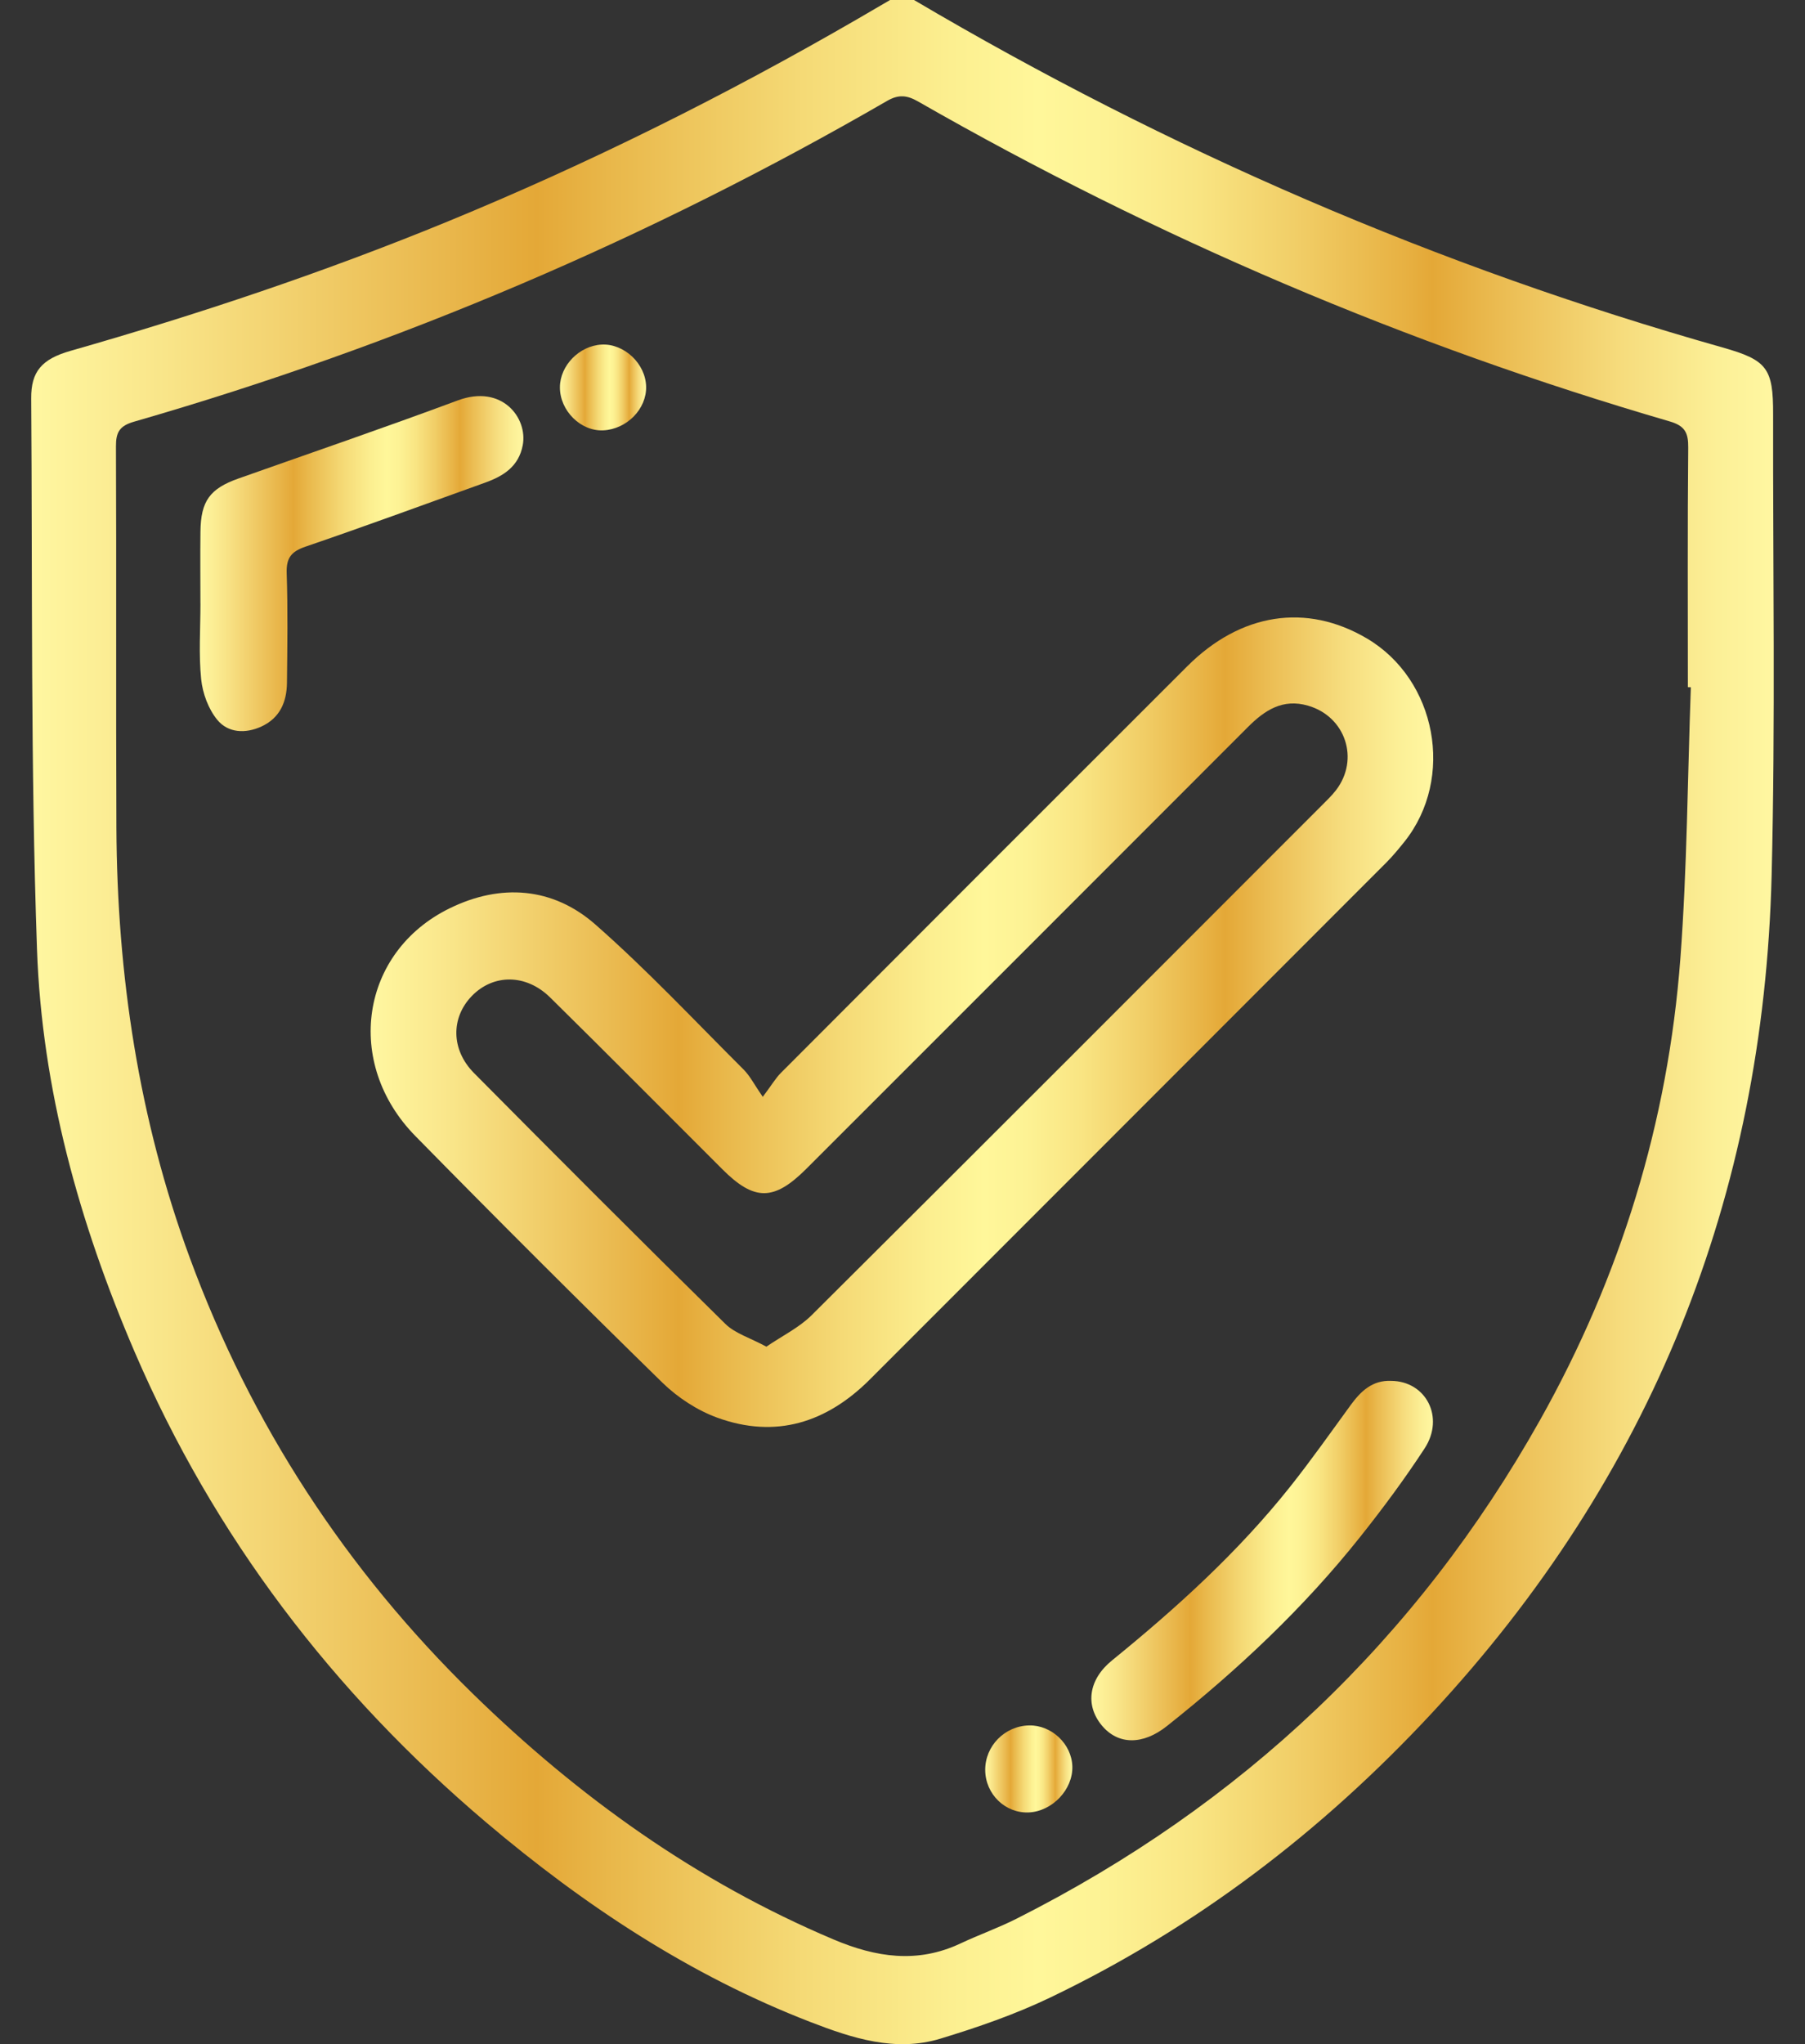
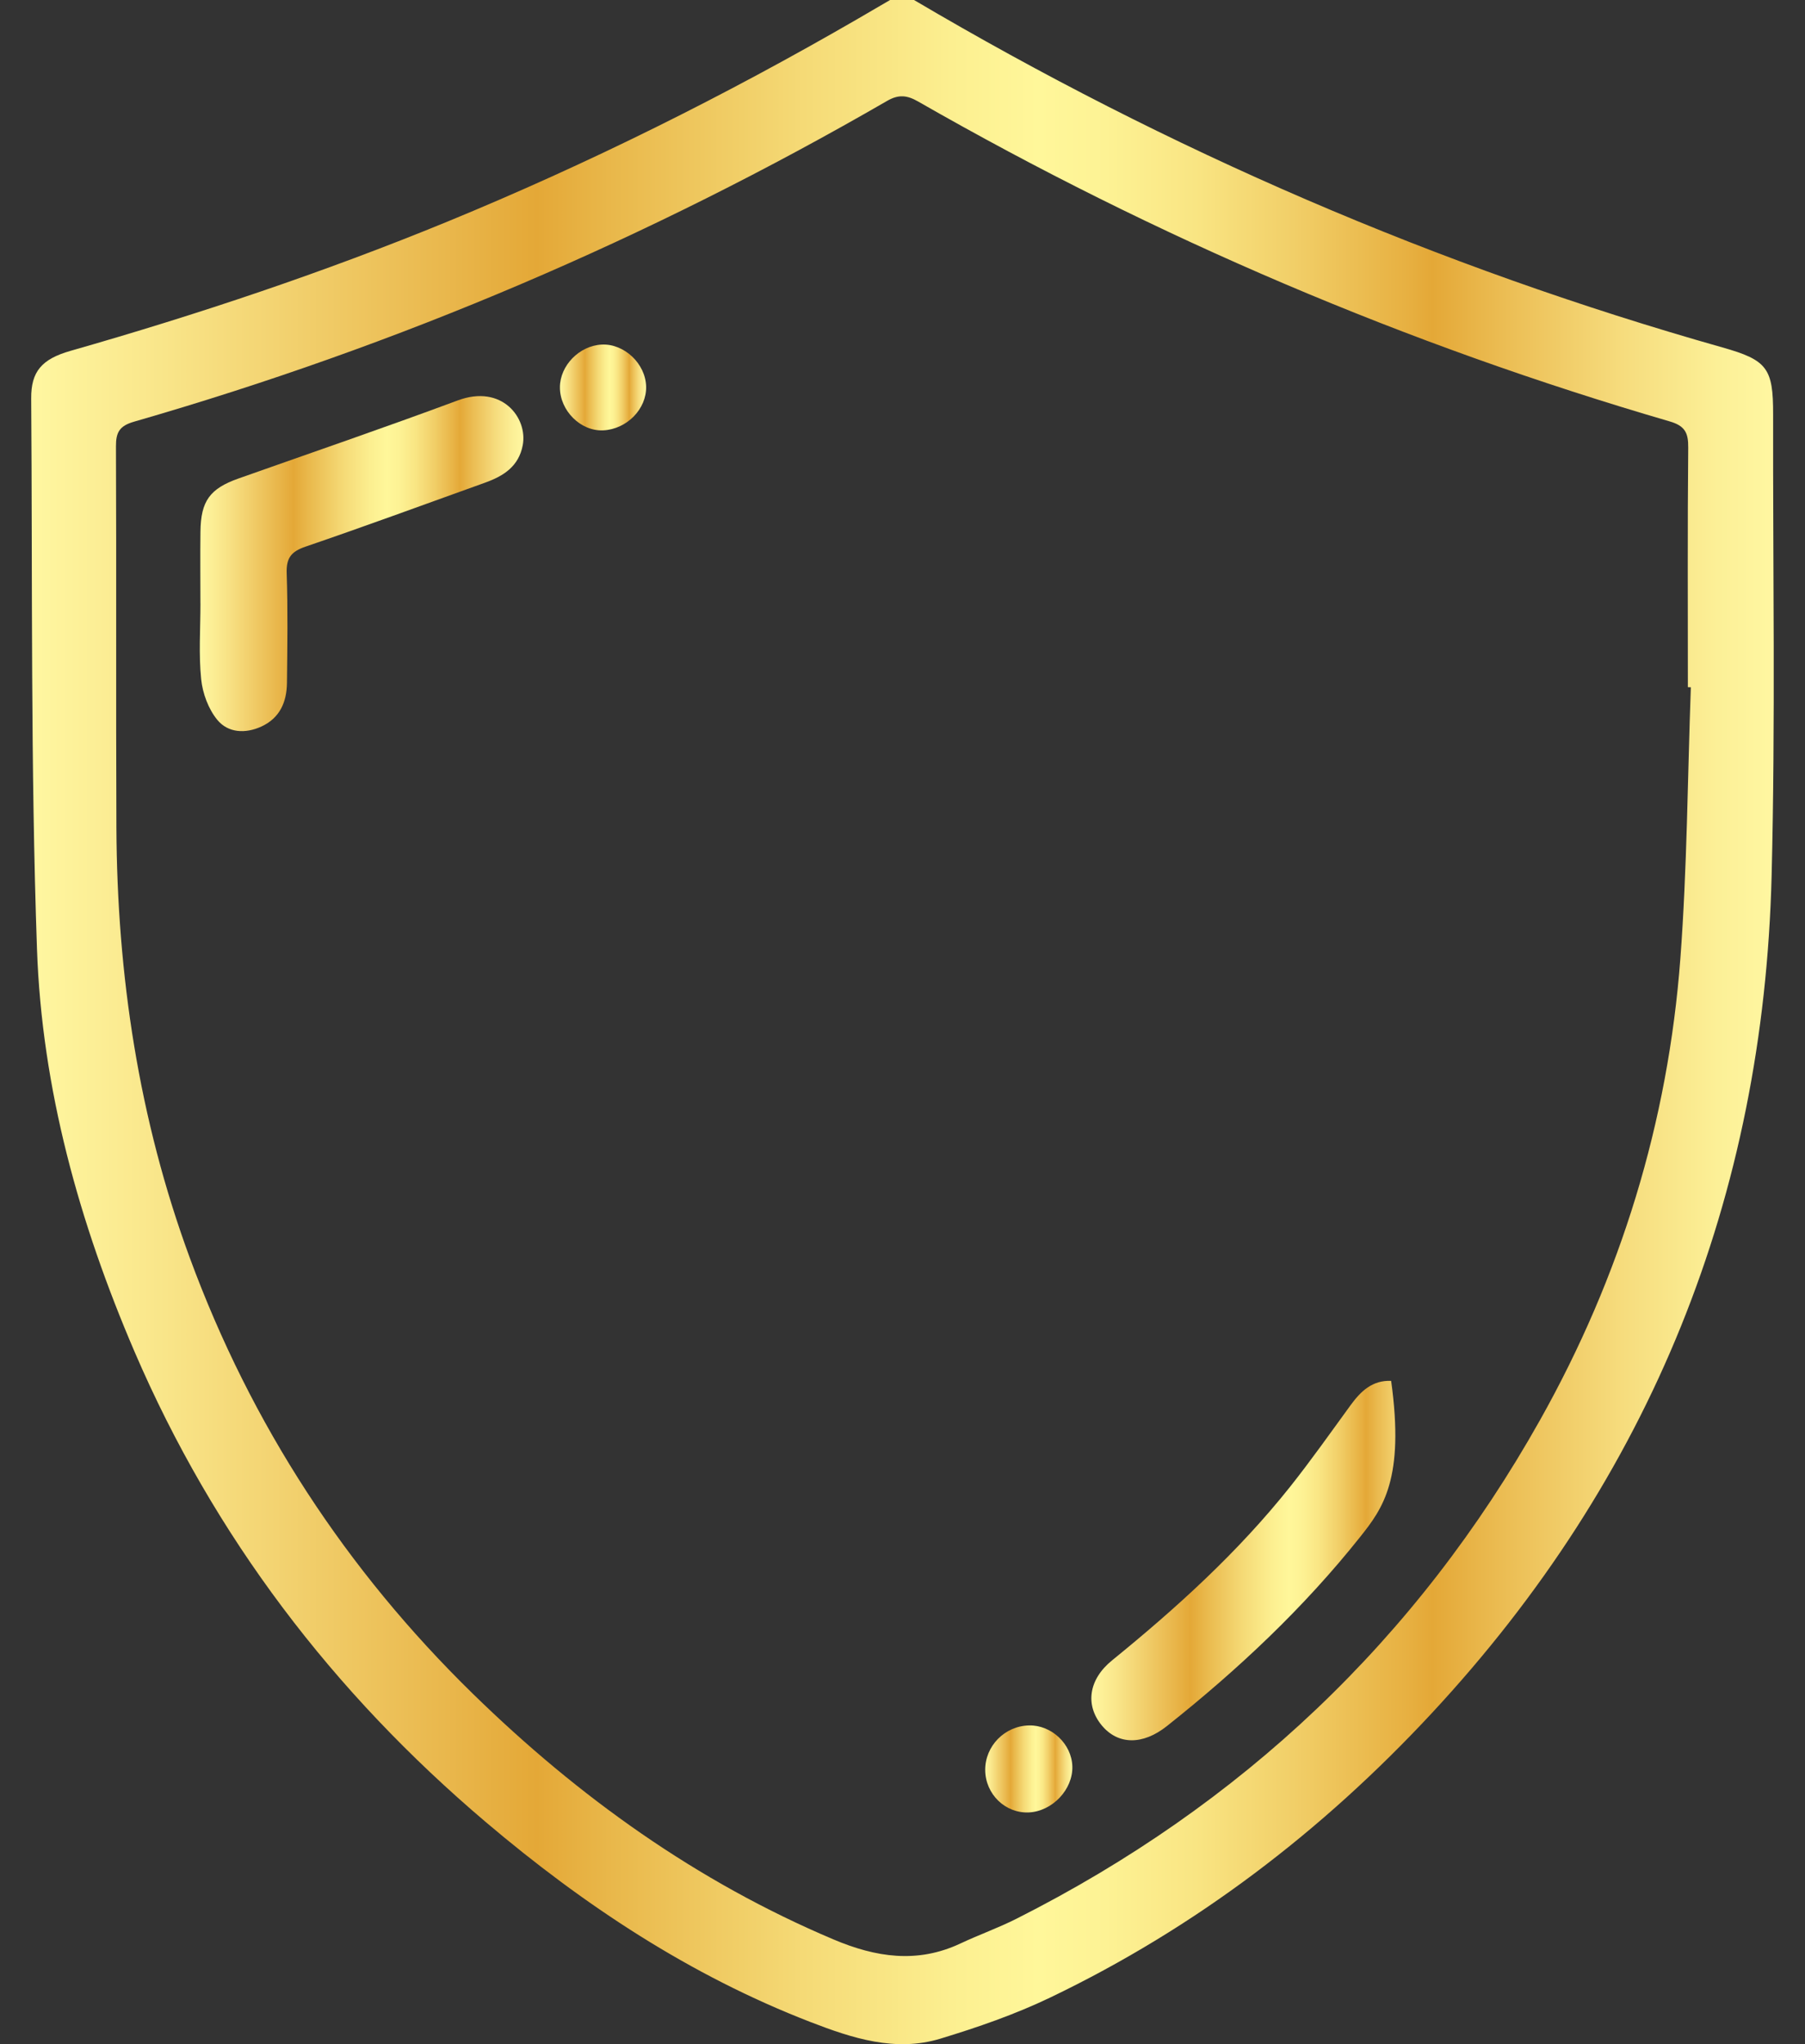
<svg xmlns="http://www.w3.org/2000/svg" width="53" height="60" viewBox="0 0 53 60" fill="none">
  <rect x="0" y="0" width="53" height="60" fill="#333333" stroke="none" />
  <path d="M26.838 0C34.315 4.413 42.217 7.832 50.572 10.197C51.891 10.569 52.067 10.807 52.064 12.165C52.056 16.676 52.133 21.19 52.02 25.7C51.783 35.133 48.482 43.358 42.039 50.288C38.815 53.755 35.109 56.584 30.836 58.633C29.804 59.128 28.707 59.507 27.61 59.84C26.289 60.241 25.024 59.825 23.797 59.351C20.26 57.984 17.141 55.92 14.27 53.487C9.779 49.68 6.288 45.106 3.953 39.681C2.329 35.901 1.23 31.963 1.086 27.858C0.898 22.474 0.954 17.083 0.916 11.694C0.91 10.905 1.227 10.54 2.068 10.299C5.82 9.228 9.515 7.992 13.128 6.509C17.283 4.802 21.295 2.805 25.183 0.555C25.501 0.371 25.818 0.185 26.135 0C26.37 0 26.604 0 26.838 0ZM49.646 20.173C49.618 20.173 49.589 20.171 49.561 20.17C49.561 17.827 49.549 15.483 49.571 13.14C49.576 12.704 49.476 12.498 49.022 12.368C41.295 10.116 33.94 6.977 26.956 2.978C26.634 2.794 26.386 2.766 26.049 2.961C19.061 7.001 11.69 10.144 3.934 12.378C3.512 12.5 3.402 12.686 3.405 13.103C3.421 16.833 3.402 20.563 3.418 24.292C3.438 28.618 4.072 32.843 5.572 36.918C7.375 41.816 10.162 46.081 13.889 49.72C16.987 52.744 20.46 55.231 24.472 56.926C25.714 57.452 26.932 57.641 28.198 57.047C28.744 56.79 29.318 56.587 29.855 56.315C36.451 52.986 41.602 48.124 45.222 41.678C47.584 37.471 48.98 32.94 49.341 28.128C49.539 25.482 49.552 22.824 49.648 20.173H49.646Z" fill="url(#paint0_linear_2354_462)" />
-   <path d="M22.398 32.194C22.668 31.834 22.778 31.643 22.929 31.492C26.903 27.511 30.878 23.533 34.859 19.559C36.431 17.988 38.359 17.695 40.131 18.737C42.184 19.945 42.725 22.84 41.241 24.703C41.07 24.916 40.896 25.128 40.703 25.321C35.652 30.378 30.598 35.432 25.544 40.488C24.272 41.759 22.778 42.236 21.061 41.612C20.476 41.399 19.901 41.023 19.454 40.588C17.01 38.199 14.591 35.784 12.197 33.346C10.092 31.203 10.581 27.942 13.205 26.66C14.7 25.928 16.231 26.036 17.483 27.137C19.005 28.474 20.398 29.962 21.836 31.395C22.025 31.585 22.151 31.84 22.396 32.194H22.398ZM22.503 39.528C22.969 39.209 23.462 38.971 23.829 38.607C28.839 33.624 33.833 28.622 38.829 23.624C38.967 23.486 39.109 23.349 39.228 23.195C39.927 22.285 39.508 21.03 38.407 20.713C37.666 20.498 37.135 20.846 36.64 21.343C32.321 25.666 28 29.985 23.678 34.305C22.727 35.256 22.151 35.26 21.212 34.322C19.526 32.64 17.85 30.948 16.153 29.277C15.445 28.58 14.484 28.584 13.853 29.236C13.238 29.871 13.239 30.811 13.917 31.495C16.364 33.963 18.82 36.422 21.297 38.858C21.583 39.14 22.019 39.266 22.505 39.529L22.503 39.528Z" fill="url(#paint1_linear_2354_462)" />
  <path d="M5.885 17.714C5.885 17.012 5.877 16.309 5.886 15.607C5.896 14.704 6.162 14.343 7.003 14.045C9.149 13.285 11.305 12.548 13.439 11.754C14.739 11.269 15.501 12.266 15.349 13.069C15.231 13.69 14.788 13.97 14.252 14.164C12.493 14.796 10.739 15.441 8.972 16.045C8.551 16.189 8.404 16.375 8.418 16.823C8.454 17.894 8.438 18.967 8.426 20.041C8.42 20.603 8.22 21.074 7.676 21.325C7.206 21.541 6.697 21.514 6.381 21.13C6.12 20.813 5.949 20.352 5.907 19.936C5.832 19.202 5.886 18.457 5.886 17.715L5.885 17.714Z" fill="url(#paint2_linear_2354_462)" />
-   <path d="M40.848 40.532C41.871 40.539 42.426 41.6 41.832 42.512C41.246 43.409 40.606 44.272 39.94 45.11C38.281 47.196 36.349 49.009 34.264 50.664C33.553 51.229 32.822 51.22 32.344 50.636C31.866 50.05 31.957 49.301 32.653 48.736C34.549 47.195 36.353 45.56 37.88 43.641C38.498 42.863 39.071 42.05 39.656 41.247C39.956 40.836 40.295 40.507 40.85 40.532H40.848Z" fill="url(#paint3_linear_2354_462)" />
+   <path d="M40.848 40.532C41.246 43.409 40.606 44.272 39.94 45.11C38.281 47.196 36.349 49.009 34.264 50.664C33.553 51.229 32.822 51.22 32.344 50.636C31.866 50.05 31.957 49.301 32.653 48.736C34.549 47.195 36.353 45.56 37.88 43.641C38.498 42.863 39.071 42.05 39.656 41.247C39.956 40.836 40.295 40.507 40.85 40.532H40.848Z" fill="url(#paint3_linear_2354_462)" />
  <path d="M30.218 50.645C30.877 50.632 31.467 51.189 31.487 51.846C31.508 52.524 30.9 53.167 30.209 53.199C29.52 53.23 28.936 52.666 28.929 51.96C28.921 51.252 29.501 50.659 30.218 50.645Z" fill="url(#paint4_linear_2354_462)" />
  <path d="M18.972 11.347C18.988 12.005 18.404 12.6 17.711 12.632C17.05 12.663 16.439 12.053 16.441 11.369C16.442 10.729 17.012 10.147 17.668 10.114C18.33 10.082 18.956 10.674 18.972 11.347Z" fill="url(#paint5_linear_2354_462)" />
  <defs>
    <linearGradient id="paint0_linear_2354_462" x1="0.915" y1="30" x2="52.082" y2="30" gradientUnits="userSpaceOnUse">
      <stop stop-color="#FFF7A1" />
      <stop offset="0.077" stop-color="#F9E589" />
      <stop offset="0.239" stop-color="#E9B74C" />
      <stop offset="0.29" stop-color="#E4A837" />
      <stop offset="0.334" stop-color="#E9B84B" />
      <stop offset="0.443" stop-color="#F5DA76" />
      <stop offset="0.528" stop-color="#FCEF90" />
      <stop offset="0.578" stop-color="#FFF79A" />
      <stop offset="0.617" stop-color="#FDF294" />
      <stop offset="0.668" stop-color="#F9E583" />
      <stop offset="0.726" stop-color="#F1CE67" />
      <stop offset="0.79" stop-color="#E7B041" />
      <stop offset="0.804" stop-color="#E4A837" />
      <stop offset="0.843" stop-color="#EBBC52" />
      <stop offset="0.913" stop-color="#F6DC7D" />
      <stop offset="0.968" stop-color="#FCF097" />
      <stop offset="1" stop-color="#FFF7A1" />
    </linearGradient>
    <linearGradient id="paint1_linear_2354_462" x1="10.883" y1="30.004" x2="42.084" y2="30.004" gradientUnits="userSpaceOnUse">
      <stop stop-color="#FFF7A1" />
      <stop offset="0.077" stop-color="#F9E589" />
      <stop offset="0.239" stop-color="#E9B74C" />
      <stop offset="0.29" stop-color="#E4A837" />
      <stop offset="0.334" stop-color="#E9B84B" />
      <stop offset="0.443" stop-color="#F5DA76" />
      <stop offset="0.528" stop-color="#FCEF90" />
      <stop offset="0.578" stop-color="#FFF79A" />
      <stop offset="0.617" stop-color="#FDF294" />
      <stop offset="0.668" stop-color="#F9E583" />
      <stop offset="0.726" stop-color="#F1CE67" />
      <stop offset="0.79" stop-color="#E7B041" />
      <stop offset="0.804" stop-color="#E4A837" />
      <stop offset="0.843" stop-color="#EBBC52" />
      <stop offset="0.913" stop-color="#F6DC7D" />
      <stop offset="0.968" stop-color="#FCF097" />
      <stop offset="1" stop-color="#FFF7A1" />
    </linearGradient>
    <linearGradient id="paint2_linear_2354_462" x1="5.867" y1="16.543" x2="15.368" y2="16.543" gradientUnits="userSpaceOnUse">
      <stop stop-color="#FFF7A1" />
      <stop offset="0.077" stop-color="#F9E589" />
      <stop offset="0.239" stop-color="#E9B74C" />
      <stop offset="0.29" stop-color="#E4A837" />
      <stop offset="0.334" stop-color="#E9B84B" />
      <stop offset="0.443" stop-color="#F5DA76" />
      <stop offset="0.528" stop-color="#FCEF90" />
      <stop offset="0.578" stop-color="#FFF79A" />
      <stop offset="0.617" stop-color="#FDF294" />
      <stop offset="0.668" stop-color="#F9E583" />
      <stop offset="0.726" stop-color="#F1CE67" />
      <stop offset="0.79" stop-color="#E7B041" />
      <stop offset="0.804" stop-color="#E4A837" />
      <stop offset="0.843" stop-color="#EBBC52" />
      <stop offset="0.913" stop-color="#F6DC7D" />
      <stop offset="0.968" stop-color="#FCF097" />
      <stop offset="1" stop-color="#FFF7A1" />
    </linearGradient>
    <linearGradient id="paint3_linear_2354_462" x1="32.045" y1="45.806" x2="42.076" y2="45.806" gradientUnits="userSpaceOnUse">
      <stop stop-color="#FFF7A1" />
      <stop offset="0.077" stop-color="#F9E589" />
      <stop offset="0.239" stop-color="#E9B74C" />
      <stop offset="0.29" stop-color="#E4A837" />
      <stop offset="0.334" stop-color="#E9B84B" />
      <stop offset="0.443" stop-color="#F5DA76" />
      <stop offset="0.528" stop-color="#FCEF90" />
      <stop offset="0.578" stop-color="#FFF79A" />
      <stop offset="0.617" stop-color="#FDF294" />
      <stop offset="0.668" stop-color="#F9E583" />
      <stop offset="0.726" stop-color="#F1CE67" />
      <stop offset="0.79" stop-color="#E7B041" />
      <stop offset="0.804" stop-color="#E4A837" />
      <stop offset="0.843" stop-color="#EBBC52" />
      <stop offset="0.913" stop-color="#F6DC7D" />
      <stop offset="0.968" stop-color="#FCF097" />
      <stop offset="1" stop-color="#FFF7A1" />
    </linearGradient>
    <linearGradient id="paint4_linear_2354_462" x1="28.929" y1="51.922" x2="31.488" y2="51.922" gradientUnits="userSpaceOnUse">
      <stop stop-color="#FFF7A1" />
      <stop offset="0.077" stop-color="#F9E589" />
      <stop offset="0.239" stop-color="#E9B74C" />
      <stop offset="0.29" stop-color="#E4A837" />
      <stop offset="0.334" stop-color="#E9B84B" />
      <stop offset="0.443" stop-color="#F5DA76" />
      <stop offset="0.528" stop-color="#FCEF90" />
      <stop offset="0.578" stop-color="#FFF79A" />
      <stop offset="0.617" stop-color="#FDF294" />
      <stop offset="0.668" stop-color="#F9E583" />
      <stop offset="0.726" stop-color="#F1CE67" />
      <stop offset="0.79" stop-color="#E7B041" />
      <stop offset="0.804" stop-color="#E4A837" />
      <stop offset="0.843" stop-color="#EBBC52" />
      <stop offset="0.913" stop-color="#F6DC7D" />
      <stop offset="0.968" stop-color="#FCF097" />
      <stop offset="1" stop-color="#FFF7A1" />
    </linearGradient>
    <linearGradient id="paint5_linear_2354_462" x1="16.441" y1="11.373" x2="18.972" y2="11.373" gradientUnits="userSpaceOnUse">
      <stop stop-color="#FFF7A1" />
      <stop offset="0.077" stop-color="#F9E589" />
      <stop offset="0.239" stop-color="#E9B74C" />
      <stop offset="0.29" stop-color="#E4A837" />
      <stop offset="0.334" stop-color="#E9B84B" />
      <stop offset="0.443" stop-color="#F5DA76" />
      <stop offset="0.528" stop-color="#FCEF90" />
      <stop offset="0.578" stop-color="#FFF79A" />
      <stop offset="0.617" stop-color="#FDF294" />
      <stop offset="0.668" stop-color="#F9E583" />
      <stop offset="0.726" stop-color="#F1CE67" />
      <stop offset="0.79" stop-color="#E7B041" />
      <stop offset="0.804" stop-color="#E4A837" />
      <stop offset="0.843" stop-color="#EBBC52" />
      <stop offset="0.913" stop-color="#F6DC7D" />
      <stop offset="0.968" stop-color="#FCF097" />
      <stop offset="1" stop-color="#FFF7A1" />
    </linearGradient>
  </defs>
</svg>